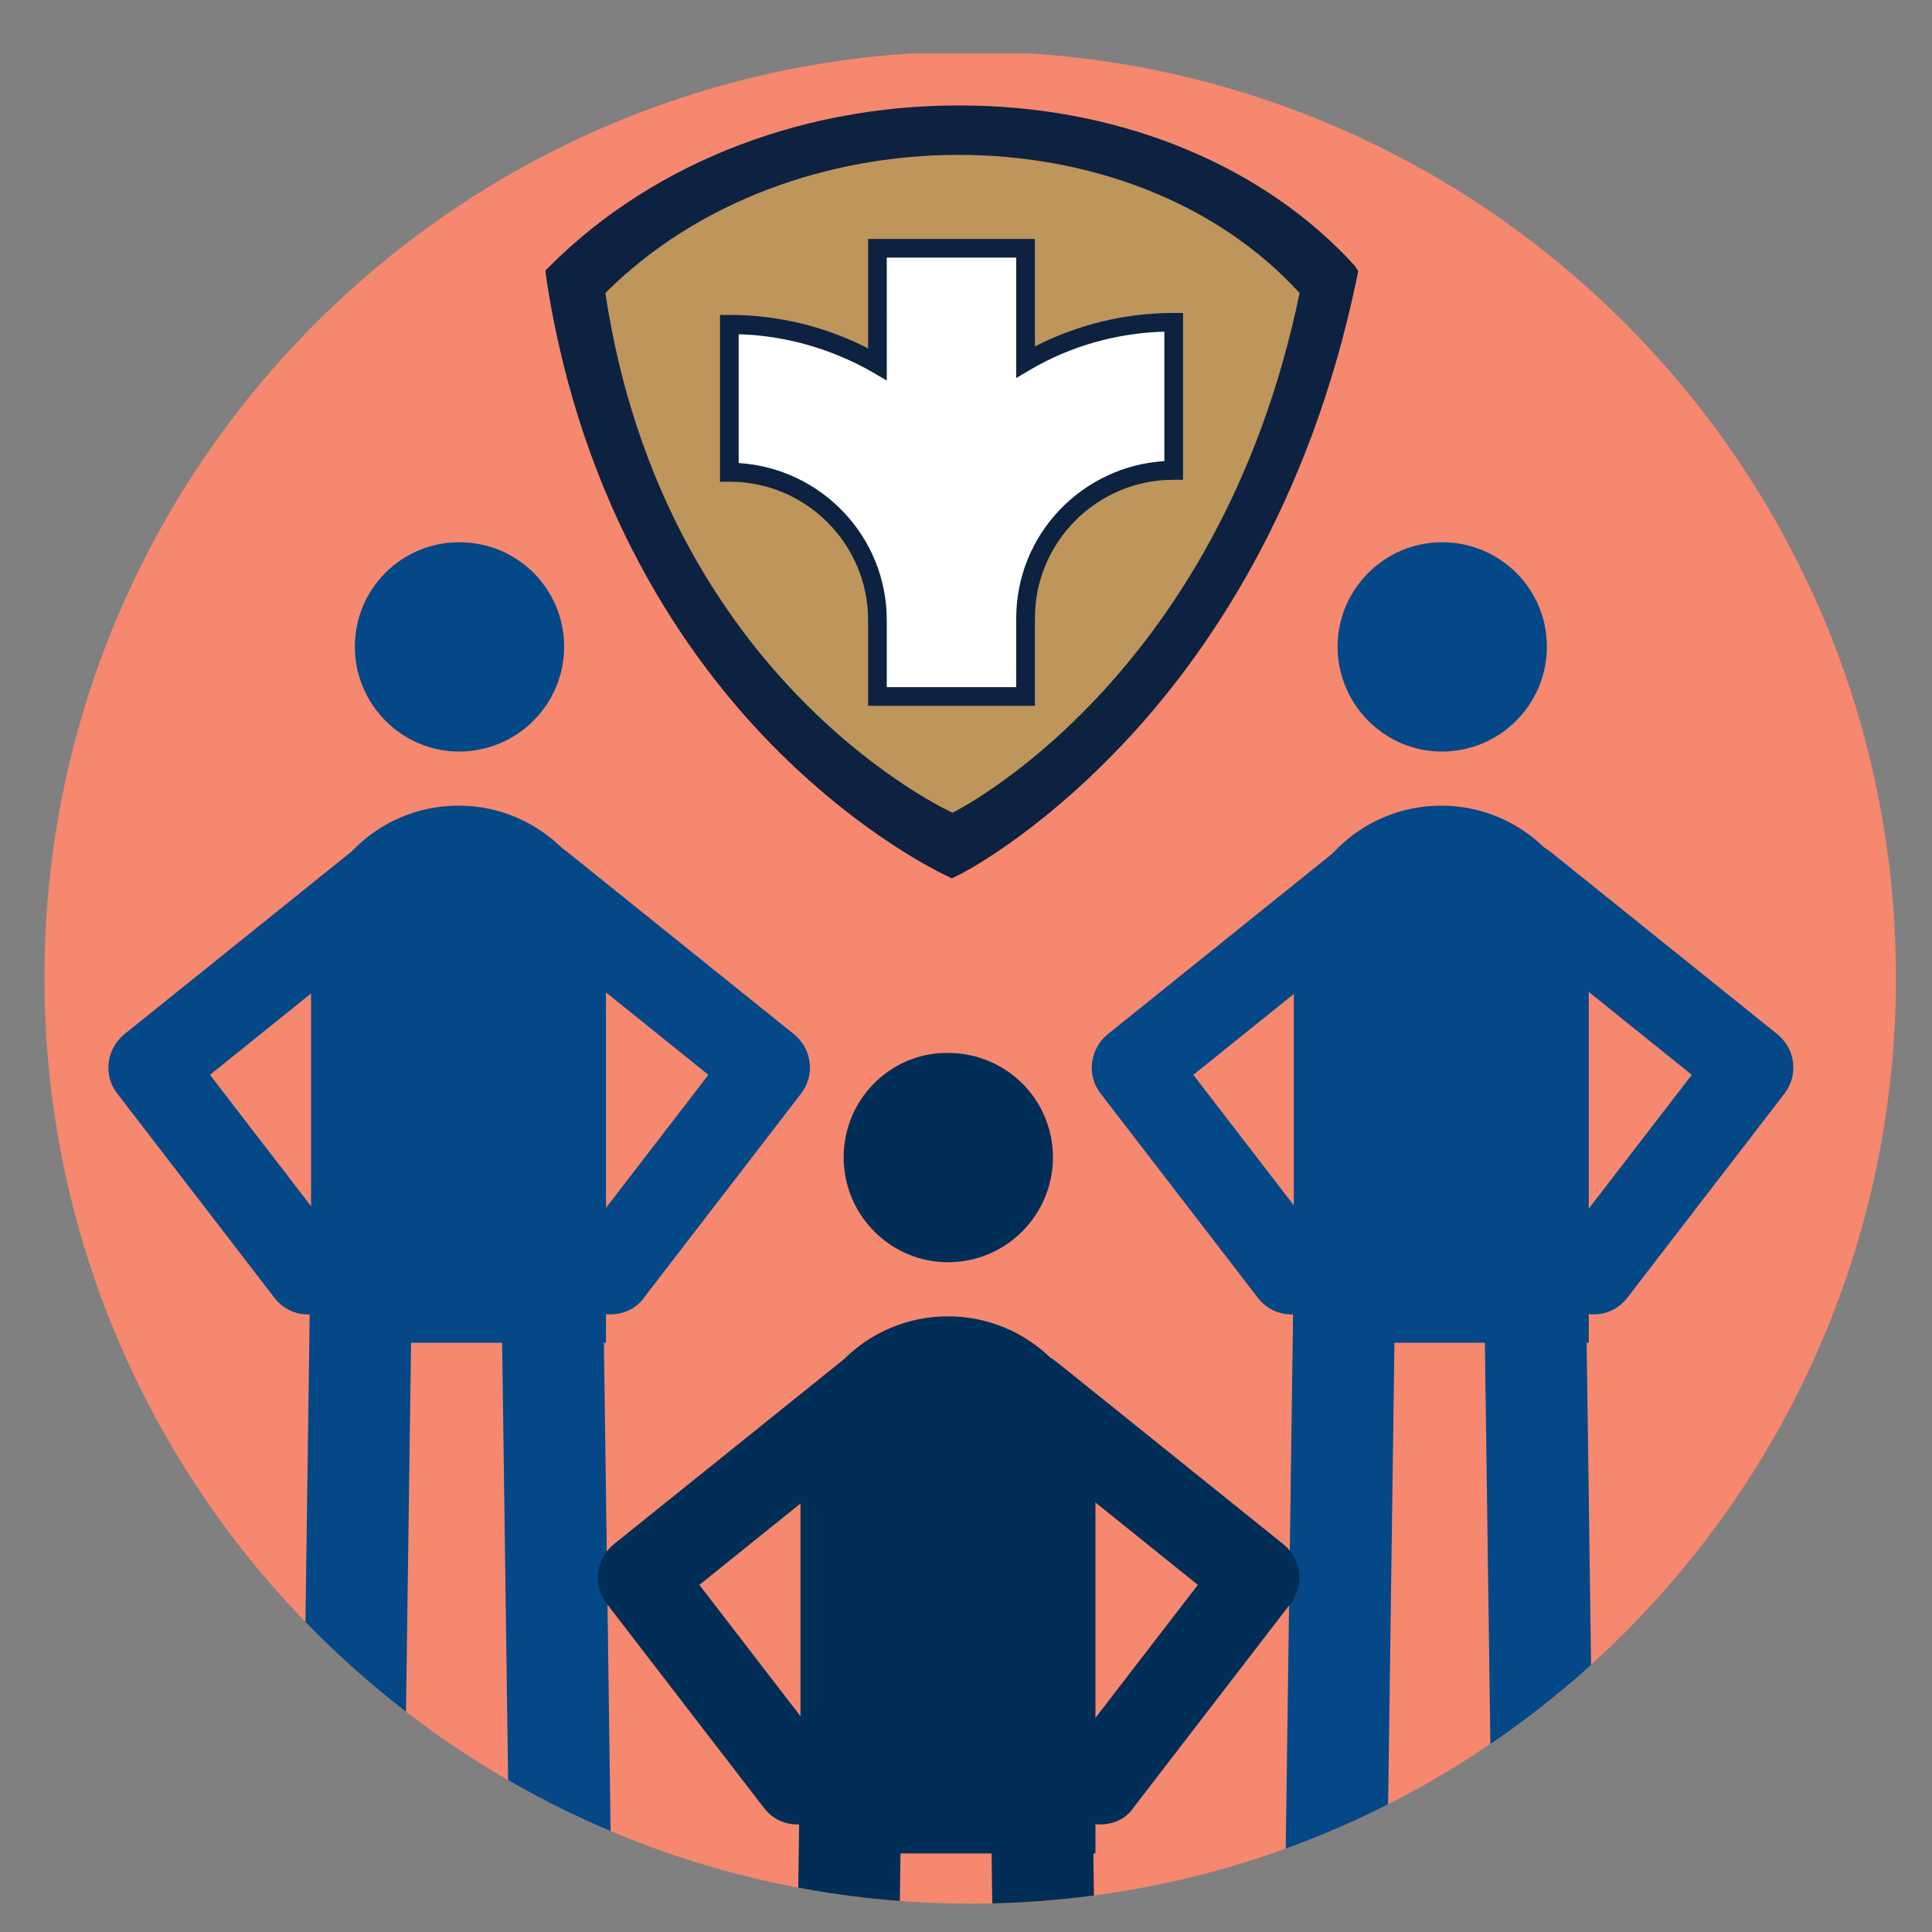
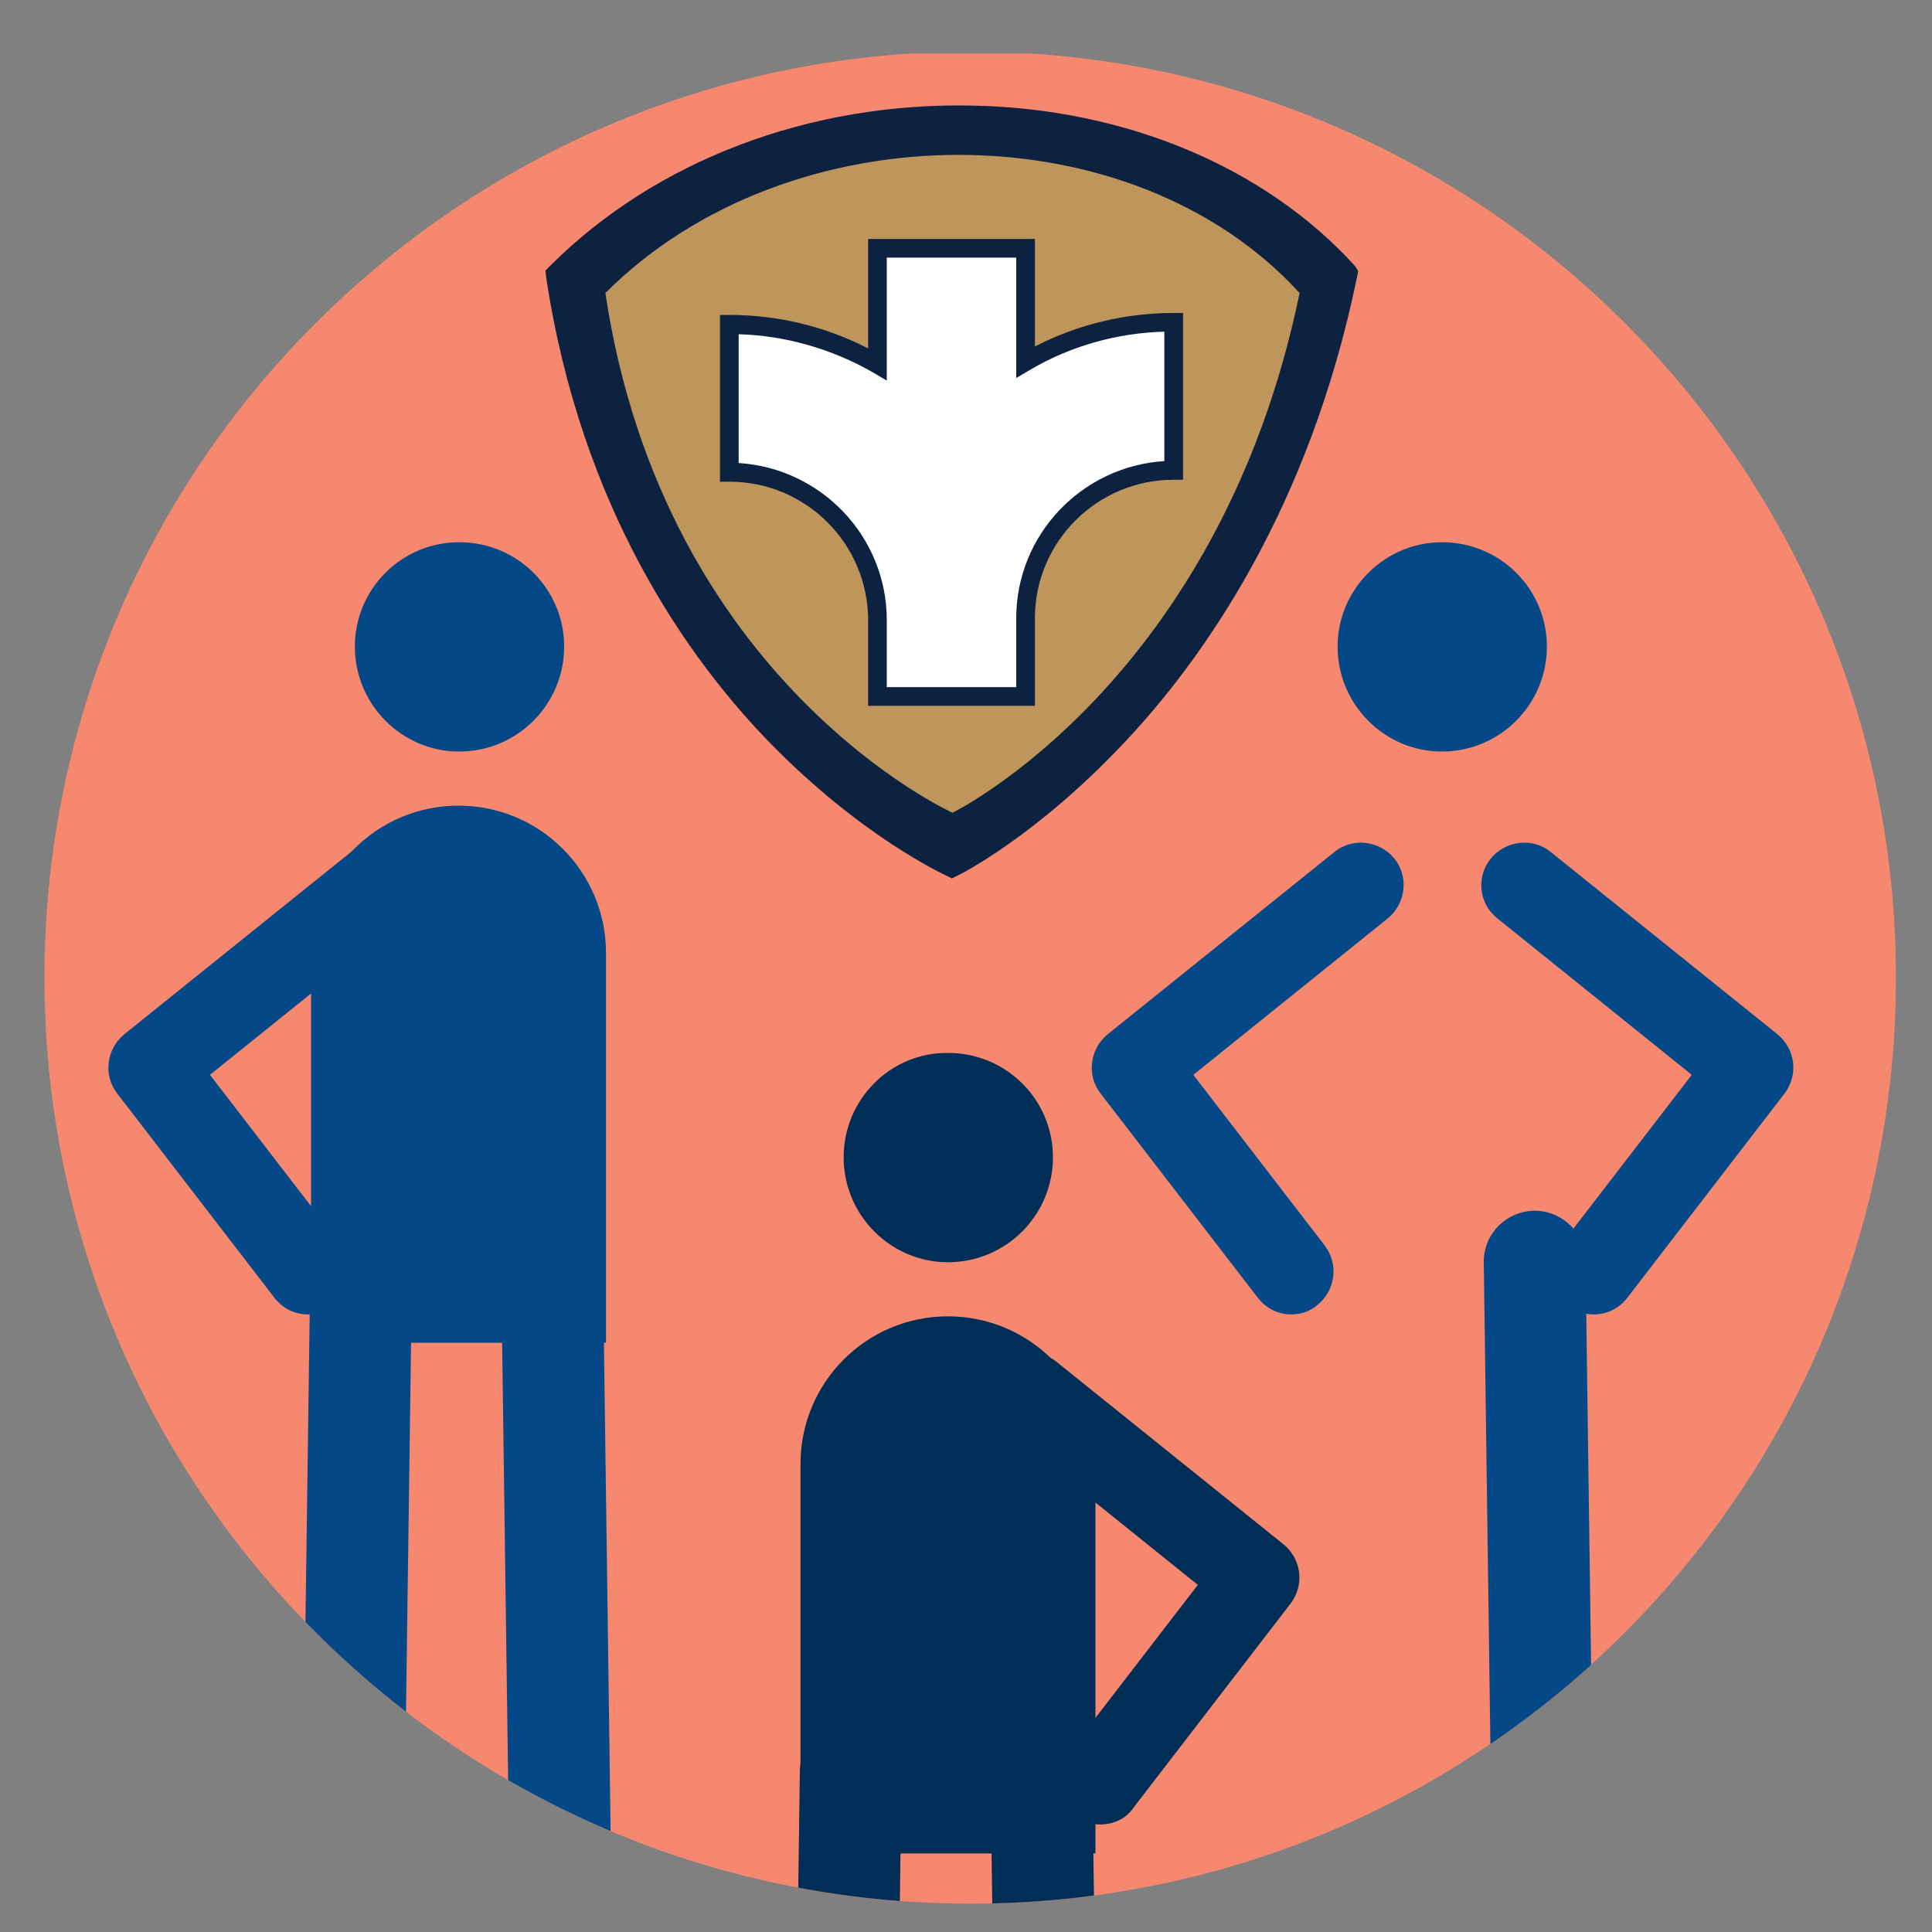
<svg xmlns="http://www.w3.org/2000/svg" xmlns:xlink="http://www.w3.org/1999/xlink" version="1.1" id="Layer_1" x="0px" y="0px" viewBox="0 0 300 300" style="enable-background:new 0 0 300 300;" xml:space="preserve">
  <rect x="0" y="0" width="300" height="300" fill="#808080" stroke="none" />
  <style type="text/css">
	.st0{clip-path:url(#SVGID_2_);}
	.st1{fill:#F5886F;}
	.st2{clip-path:url(#SVGID_4_);}
	.st3{clip-path:url(#SVGID_6_);}
	.st4{clip-path:url(#SVGID_8_);}
	.st5{fill:none;}
	.st6{clip-path:url(#SVGID_10_);}
	.st7{fill:#044887;}
	.st8{clip-path:url(#SVGID_12_);}
	.st9{clip-path:url(#SVGID_14_);}
	.st10{clip-path:url(#SVGID_16_);}
	.st11{clip-path:url(#SVGID_18_);}
	.st12{clip-path:url(#SVGID_20_);}
	.st13{clip-path:url(#SVGID_22_);}
	.st14{clip-path:url(#SVGID_24_);}
	.st15{clip-path:url(#SVGID_26_);}
	.st16{clip-path:url(#SVGID_28_);}
	.st17{clip-path:url(#SVGID_30_);}
	.st18{clip-path:url(#SVGID_32_);}
	.st19{clip-path:url(#SVGID_34_);}
	.st20{fill:#002E56;}
	.st21{clip-path:url(#SVGID_36_);}
	.st22{clip-path:url(#SVGID_38_);}
	.st23{clip-path:url(#SVGID_40_);}
	.st24{clip-path:url(#SVGID_42_);}
	.st25{clip-path:url(#SVGID_44_);}
	.st26{clip-path:url(#SVGID_46_);}
	.st27{clip-path:url(#SVGID_48_);}
	.st28{fill:#0D2240;}
	.st29{fill:#BE955B;}
	.st30{fill:#FFFFFF;}
</style>
  <g>
    <g>
      <defs>
        <path id="SVGID_1_" d="M141.5,8.3C66.4,13.1,6.9,75.5,6.9,151.8c0,79.4,64.4,143.8,143.8,143.8s143.8-64.4,143.8-143.8     c0-76.3-59.5-138.7-134.6-143.5C159.9,8.3,141.5,8.3,141.5,8.3z" />
      </defs>
      <clipPath id="SVGID_2_">
        <use xlink:href="#SVGID_1_" style="overflow:visible;" />
      </clipPath>
      <g class="st0">
        <g>
          <path class="st1" d="M294.4,151.8C294.4,72.4,230,8,150.6,8C71.3,8.1,6.9,72.4,6.9,151.8s64.4,143.8,143.8,143.8      S294.4,231.2,294.4,151.8" />
        </g>
      </g>
    </g>
    <g>
      <defs>
        <path id="SVGID_3_" d="M141.5,8.3C66.4,13.1,6.9,75.5,6.9,151.8c0,79.4,64.4,143.8,143.8,143.8s143.8-64.4,143.8-143.8     c0-76.3-59.5-138.7-134.6-143.5C159.9,8.3,141.5,8.3,141.5,8.3z" />
      </defs>
      <clipPath id="SVGID_4_">
        <use xlink:href="#SVGID_3_" style="overflow:visible;" />
      </clipPath>
      <g class="st2">
        <g>
          <defs>
-             <rect id="SVGID_5_" x="-14.4" y="2.8" width="317.2" height="264" />
-           </defs>
+             </defs>
          <clipPath id="SVGID_6_">
            <use xlink:href="#SVGID_5_" style="overflow:visible;" />
          </clipPath>
          <g class="st3">
				</g>
        </g>
        <g>
          <defs>
            <path id="SVGID_7_" d="M141.5,8.3C66.4,13.1,6.9,75.5,6.9,151.8c0,79.4,64.4,143.8,143.8,143.8s143.8-64.4,143.8-143.8       c0-76.3-59.5-138.7-134.6-143.5C159.9,8.3,141.5,8.3,141.5,8.3z" />
          </defs>
          <clipPath id="SVGID_8_">
            <use xlink:href="#SVGID_7_" style="overflow:visible;" />
          </clipPath>
          <g class="st4">
            <path class="st5" d="M141.5,8.3C66.4,13.1,6.9,75.5,6.9,151.8c0,47,22.6,88.8,57.5,115H237c34.9-26.2,57.5-68,57.5-115       c0-76.3-59.5-138.7-134.6-143.5L141.5,8.3L141.5,8.3z" />
          </g>
        </g>
        <g>
          <defs>
            <path id="SVGID_9_" d="M141.5,8.3C66.4,13.1,6.9,75.5,6.9,151.8c0,79.4,64.4,143.8,143.8,143.8s143.8-64.4,143.8-143.8       c0-76.3-59.5-138.7-134.6-143.5C159.9,8.3,141.5,8.3,141.5,8.3z" />
          </defs>
          <clipPath id="SVGID_10_">
            <use xlink:href="#SVGID_9_" style="overflow:visible;" />
          </clipPath>
          <g class="st6">
            <path class="st7" d="M207.7,100.4c0,9,7.3,16.3,16.2,16.3c9,0,16.3-7.3,16.3-16.3c0-8.9-7.2-16.2-16.3-16.2       C215,84.2,207.7,91.5,207.7,100.4" />
          </g>
        </g>
        <g>
          <defs>
            <path id="SVGID_11_" d="M141.5,8.3C66.4,13.1,6.9,75.5,6.9,151.8c0,79.4,64.4,143.8,143.8,143.8s143.8-64.4,143.8-143.8       c0-76.3-59.5-138.7-134.6-143.5C159.9,8.3,141.5,8.3,141.5,8.3z" />
          </defs>
          <clipPath id="SVGID_12_">
            <use xlink:href="#SVGID_11_" style="overflow:visible;" />
          </clipPath>
          <g class="st8">
            <path class="st7" d="M239.7,305.9c-4.3,0-7.9-3.5-7.9-7.8l-1.4-102c-0.1-4.4,3.4-8,7.8-8.1h0.1c4.3,0,7.9,3.5,7.9,7.8l1.4,102       c0.1,4.4-3.4,8-7.8,8.1H239.7z" />
          </g>
        </g>
        <g>
          <defs>
            <path id="SVGID_13_" d="M141.5,8.3C66.4,13.1,6.9,75.5,6.9,151.8c0,79.4,64.4,143.8,143.8,143.8s143.8-64.4,143.8-143.8       c0-76.3-59.5-138.7-134.6-143.5C159.9,8.3,141.5,8.3,141.5,8.3z" />
          </defs>
          <clipPath id="SVGID_14_">
            <use xlink:href="#SVGID_13_" style="overflow:visible;" />
          </clipPath>
          <g class="st9">
-             <path class="st7" d="M207.4,305.9h-0.1c-4.4-0.1-7.9-3.7-7.8-8.1l1.4-102c0.1-4.3,3.6-7.8,7.9-7.8h0.1c4.4,0.1,7.9,3.7,7.8,8.1       l-1.4,102C215.3,302.4,211.7,305.9,207.4,305.9" />
-           </g>
-         </g>
-         <g>
-           <defs>
-             <path id="SVGID_15_" d="M141.5,8.3C66.4,13.1,6.9,75.5,6.9,151.8c0,79.4,64.4,143.8,143.8,143.8s143.8-64.4,143.8-143.8       c0-76.3-59.5-138.7-134.6-143.5C159.9,8.3,141.5,8.3,141.5,8.3z" />
-           </defs>
+             </g>
+         </g>
+         <g>
+           <defs>
+             </defs>
          <clipPath id="SVGID_16_">
            <use xlink:href="#SVGID_15_" style="overflow:visible;" />
          </clipPath>
          <g class="st10">
            <path class="st7" d="M246.7,208.5V148c0-12.7-10.3-22.9-22.9-22.9c-12.7,0-22.9,10.3-22.9,22.9v60.5H246.7z" />
          </g>
        </g>
        <g>
          <defs>
            <path id="SVGID_17_" d="M141.5,8.3C66.4,13.1,6.9,75.5,6.9,151.8c0,79.4,64.4,143.8,143.8,143.8s143.8-64.4,143.8-143.8       c0-76.3-59.5-138.7-134.6-143.5C159.9,8.3,141.5,8.3,141.5,8.3z" />
          </defs>
          <clipPath id="SVGID_18_">
            <use xlink:href="#SVGID_17_" style="overflow:visible;" />
          </clipPath>
          <g class="st11">
            <path class="st7" d="M247.5,204.1c-1.4,0-2.8-0.4-4-1.4c-2.9-2.2-3.4-6.4-1.2-9.3l20.4-26.5l-30.2-24.3c-2.9-2.3-3.3-6.5-1-9.3       s6.5-3.3,9.3-1l35.2,28.3c2.8,2.3,3.3,6.3,1.1,9.2l-24.4,31.7C251.4,203.2,249.5,204.1,247.5,204.1" />
          </g>
        </g>
        <g>
          <defs>
            <path id="SVGID_19_" d="M141.5,8.3C66.4,13.1,6.9,75.5,6.9,151.8c0,79.4,64.4,143.8,143.8,143.8s143.8-64.4,143.8-143.8       c0-76.3-59.5-138.7-134.6-143.5C159.9,8.3,141.5,8.3,141.5,8.3z" />
          </defs>
          <clipPath id="SVGID_20_">
            <use xlink:href="#SVGID_19_" style="overflow:visible;" />
          </clipPath>
          <g class="st12">
            <path class="st7" d="M200.5,204.1c-2,0-3.9-0.9-5.2-2.6l-24.4-31.7c-2.2-2.8-1.7-6.9,1.1-9.2l35.2-28.3c2.8-2.3,7-1.8,9.3,1       s1.8,7-1,9.3l-30.2,24.3l20.4,26.5c2.2,2.9,1.7,7-1.2,9.3C203.3,203.7,201.9,204.1,200.5,204.1" />
          </g>
        </g>
        <g>
          <defs>
            <path id="SVGID_21_" d="M141.5,8.3C66.4,13.1,6.9,75.5,6.9,151.8c0,79.4,64.4,143.8,143.8,143.8s143.8-64.4,143.8-143.8       c0-76.3-59.5-138.7-134.6-143.5C159.9,8.3,141.5,8.3,141.5,8.3z" />
          </defs>
          <clipPath id="SVGID_22_">
            <use xlink:href="#SVGID_21_" style="overflow:visible;" />
          </clipPath>
          <g class="st13">
            <path class="st7" d="M55.1,100.4c0,9,7.3,16.3,16.2,16.3c9,0,16.3-7.3,16.3-16.3c0-8.9-7.2-16.2-16.3-16.2       C62.3,84.2,55.1,91.5,55.1,100.4" />
          </g>
        </g>
        <g>
          <defs>
            <path id="SVGID_23_" d="M141.5,8.3C66.4,13.1,6.9,75.5,6.9,151.8c0,79.4,64.4,143.8,143.8,143.8s143.8-64.4,143.8-143.8       c0-76.3-59.5-138.7-134.6-143.5C159.9,8.3,141.5,8.3,141.5,8.3z" />
          </defs>
          <clipPath id="SVGID_24_">
            <use xlink:href="#SVGID_23_" style="overflow:visible;" />
          </clipPath>
          <g class="st14">
            <path class="st7" d="M87.1,305.9c-4.3,0-7.9-3.5-7.9-7.8l-1.4-102c-0.1-4.4,3.4-8,7.8-8.1h0.1c4.3,0,7.9,3.5,7.9,7.8l1.4,102       C95.1,302.2,91.5,305.8,87.1,305.9L87.1,305.9z" />
          </g>
        </g>
        <g>
          <defs>
            <path id="SVGID_25_" d="M141.5,8.3C66.4,13.1,6.9,75.5,6.9,151.8c0,79.4,64.4,143.8,143.8,143.8s143.8-64.4,143.8-143.8       c0-76.3-59.5-138.7-134.6-143.5C159.9,8.3,141.5,8.3,141.5,8.3z" />
          </defs>
          <clipPath id="SVGID_26_">
            <use xlink:href="#SVGID_25_" style="overflow:visible;" />
          </clipPath>
          <g class="st15">
            <path class="st7" d="M54.7,305.9L54.7,305.9c-4.5-0.1-8-3.7-7.9-8.1l1.4-102c0.1-4.3,3.6-7.8,7.9-7.8h0.1       c4.4,0.1,7.9,3.7,7.8,8.1l-1.4,102C62.6,302.4,59.1,305.9,54.7,305.9" />
          </g>
        </g>
        <g>
          <defs>
            <path id="SVGID_27_" d="M141.5,8.3C66.4,13.1,6.9,75.5,6.9,151.8c0,79.4,64.4,143.8,143.8,143.8s143.8-64.4,143.8-143.8       c0-76.3-59.5-138.7-134.6-143.5C159.9,8.3,141.5,8.3,141.5,8.3z" />
          </defs>
          <clipPath id="SVGID_28_">
            <use xlink:href="#SVGID_27_" style="overflow:visible;" />
          </clipPath>
          <g class="st16">
            <path class="st7" d="M94.1,208.5V148c0-12.7-10.3-22.9-22.9-22.9c-12.7,0-22.9,10.3-22.9,22.9v60.5H94.1z" />
          </g>
        </g>
        <g>
          <defs>
            <path id="SVGID_29_" d="M141.5,8.3C66.4,13.1,6.9,75.5,6.9,151.8c0,79.4,64.4,143.8,143.8,143.8s143.8-64.4,143.8-143.8       c0-76.3-59.5-138.7-134.6-143.5C159.9,8.3,141.5,8.3,141.5,8.3z" />
          </defs>
          <clipPath id="SVGID_30_">
            <use xlink:href="#SVGID_29_" style="overflow:visible;" />
          </clipPath>
          <g class="st17">
-             <path class="st7" d="M94.8,204.1c-1.4,0-2.8-0.4-4-1.4c-2.9-2.2-3.4-6.4-1.2-9.3l20.4-26.5l-30.2-24.3c-2.8-2.3-3.3-6.5-1-9.3       s6.5-3.3,9.3-1l35.2,28.3c2.8,2.3,3.3,6.3,1.1,9.2L100,201.5C98.8,203.2,96.8,204.1,94.8,204.1" />
-           </g>
+             </g>
        </g>
        <g>
          <defs>
            <path id="SVGID_31_" d="M141.5,8.3C66.4,13.1,6.9,75.5,6.9,151.8c0,79.4,64.4,143.8,143.8,143.8s143.8-64.4,143.8-143.8       c0-76.3-59.5-138.7-134.6-143.5C159.9,8.3,141.5,8.3,141.5,8.3z" />
          </defs>
          <clipPath id="SVGID_32_">
            <use xlink:href="#SVGID_31_" style="overflow:visible;" />
          </clipPath>
          <g class="st18">
            <path class="st7" d="M47.8,204.1c-2,0-3.9-0.9-5.2-2.6l-24.4-31.7c-2.2-2.8-1.7-6.9,1.1-9.2l35.2-28.3c2.8-2.3,7-1.8,9.3,1       s1.8,7-1,9.3l-30.2,24.3L53,193.4c2.2,2.9,1.7,7-1.2,9.3C50.6,203.7,49.2,204.1,47.8,204.1" />
          </g>
        </g>
        <g>
          <defs>
            <path id="SVGID_33_" d="M141.5,8.3C66.4,13.1,6.9,75.5,6.9,151.8c0,79.4,64.4,143.8,143.8,143.8s143.8-64.4,143.8-143.8       c0-76.3-59.5-138.7-134.6-143.5C159.9,8.3,141.5,8.3,141.5,8.3z" />
          </defs>
          <clipPath id="SVGID_34_">
            <use xlink:href="#SVGID_33_" style="overflow:visible;" />
          </clipPath>
          <g class="st19">
            <path class="st20" d="M131,179.7c0,9,7.3,16.3,16.2,16.3c9,0,16.3-7.3,16.3-16.3c0-8.9-7.2-16.2-16.3-16.2       C138.3,163.4,131,170.7,131,179.7" />
          </g>
        </g>
        <g>
          <defs>
            <path id="SVGID_35_" d="M141.5,8.3C66.4,13.1,6.9,75.5,6.9,151.8c0,79.4,64.4,143.8,143.8,143.8s143.8-64.4,143.8-143.8       c0-76.3-59.5-138.7-134.6-143.5C159.9,8.3,141.5,8.3,141.5,8.3z" />
          </defs>
          <clipPath id="SVGID_36_">
            <use xlink:href="#SVGID_35_" style="overflow:visible;" />
          </clipPath>
          <g class="st21">
            <path class="st20" d="M163.1,385.1c-4.3,0-7.9-3.5-7.9-7.8l-1.4-102c-0.1-4.4,3.4-8,7.8-8.1h0.1c4.3,0,7.9,3.5,7.9,7.8l1.4,102       c0.1,4.4-3.4,8-7.8,8.1H163.1z" />
          </g>
        </g>
        <g>
          <defs>
            <path id="SVGID_37_" d="M141.5,8.3C66.4,13.1,6.9,75.5,6.9,151.8c0,79.4,64.4,143.8,143.8,143.8s143.8-64.4,143.8-143.8       c0-76.3-59.5-138.7-134.6-143.5C159.9,8.3,141.5,8.3,141.5,8.3z" />
          </defs>
          <clipPath id="SVGID_38_">
            <use xlink:href="#SVGID_37_" style="overflow:visible;" />
          </clipPath>
          <g class="st22">
            <path class="st20" d="M130.7,385.1h-0.1c-4.4-0.1-7.9-3.7-7.8-8.1l1.4-102c0.1-4.4,3.6-7.8,7.9-7.8h0.1       c4.4,0.1,7.9,3.7,7.8,8.1l-1.4,102C138.6,381.6,135.1,385.1,130.7,385.1" />
          </g>
        </g>
        <g>
          <defs>
            <path id="SVGID_39_" d="M141.5,8.3C66.4,13.1,6.9,75.5,6.9,151.8c0,79.4,64.4,143.8,143.8,143.8s143.8-64.4,143.8-143.8       c0-76.3-59.5-138.7-134.6-143.5C159.9,8.3,141.5,8.3,141.5,8.3z" />
          </defs>
          <clipPath id="SVGID_40_">
            <use xlink:href="#SVGID_39_" style="overflow:visible;" />
          </clipPath>
          <g class="st23">
            <path class="st20" d="M170.1,287.8v-60.5c0-12.7-10.3-22.9-22.9-22.9c-12.7,0-22.9,10.3-22.9,22.9v60.5H170.1z" />
          </g>
        </g>
        <g>
          <defs>
            <path id="SVGID_41_" d="M141.5,8.3C66.4,13.1,6.9,75.5,6.9,151.8c0,79.4,64.4,143.8,143.8,143.8s143.8-64.4,143.8-143.8       c0-76.3-59.5-138.7-134.6-143.5C159.9,8.3,141.5,8.3,141.5,8.3z" />
          </defs>
          <clipPath id="SVGID_42_">
            <use xlink:href="#SVGID_41_" style="overflow:visible;" />
          </clipPath>
          <g class="st24">
            <path class="st20" d="M170.8,283.3c-1.4,0-2.8-0.4-4-1.4c-2.9-2.2-3.4-6.4-1.2-9.3l20.4-26.5l-30.2-24.3       c-2.9-2.3-3.3-6.5-1-9.3s6.5-3.3,9.3-1l35.2,28.3c2.8,2.3,3.3,6.3,1.1,9.2L176,280.7C174.8,282.5,172.8,283.3,170.8,283.3" />
          </g>
        </g>
        <g>
          <defs>
-             <path id="SVGID_43_" d="M141.5,8.3C66.4,13.1,6.9,75.5,6.9,151.8c0,79.4,64.4,143.8,143.8,143.8s143.8-64.4,143.8-143.8       c0-76.3-59.5-138.7-134.6-143.5C159.9,8.3,141.5,8.3,141.5,8.3z" />
-           </defs>
+             </defs>
          <clipPath id="SVGID_44_">
            <use xlink:href="#SVGID_43_" style="overflow:visible;" />
          </clipPath>
          <g class="st25">
            <path class="st20" d="M123.8,283.3c-2,0-3.9-0.9-5.2-2.6L94.2,249c-2.2-2.8-1.7-6.9,1.1-9.2l35.2-28.3c2.8-2.3,7-1.8,9.3,1       s1.8,7-1,9.3l-30.2,24.3l20.4,26.5c2.2,2.9,1.7,7-1.2,9.3C126.6,282.9,125.2,283.3,123.8,283.3" />
          </g>
        </g>
        <g>
          <defs>
            <path id="SVGID_45_" d="M141.5,8.3C66.4,13.1,6.9,75.5,6.9,151.8c0,79.4,64.4,143.8,143.8,143.8s143.8-64.4,143.8-143.8       c0-76.3-59.5-138.7-134.6-143.5C159.9,8.3,141.5,8.3,141.5,8.3z" />
          </defs>
          <clipPath id="SVGID_46_">
            <use xlink:href="#SVGID_45_" style="overflow:visible;" />
          </clipPath>
          <g class="st26">
            <path class="st5" d="M141.5,8.3C66.4,13.1,6.9,75.5,6.9,151.8c0,79.4,64.4,143.8,143.8,143.8s143.8-64.4,143.8-143.8       c0-76.3-59.5-138.7-134.6-143.5C159.9,8.3,141.5,8.3,141.5,8.3z" />
          </g>
        </g>
        <g>
          <defs>
            <path id="SVGID_47_" d="M141.5,8.3C66.4,13.1,6.9,75.5,6.9,151.8c0,79.4,64.4,143.8,143.8,143.8s143.8-64.4,143.8-143.8       c0-76.3-59.5-138.7-134.6-143.5C159.9,8.3,141.5,8.3,141.5,8.3z" />
          </defs>
          <clipPath id="SVGID_48_">
            <use xlink:href="#SVGID_47_" style="overflow:visible;" />
          </clipPath>
          <g class="st27">
            <g>
              <path class="st28" d="M210.4,41.3c-13.9-15.3-35.5-24.4-59.2-24.9c-25.4-0.6-49.4,8.5-65.8,24.9L84.7,42l0.1,1        c5.4,35.9,22,59.3,34.9,72.5c14.1,14.4,26.7,20.2,27.3,20.5l0.8,0.4l0.8-0.4c0.5-0.2,12.2-6.1,25.8-20.5        c12.5-13.2,28.9-36.5,36.3-72.4l0.2-1L210.4,41.3z" />
            </g>
            <g>
              <path class="st29" d="M94,45.5c9.1,60.5,53.9,80.7,53.9,80.7s41.4-20.2,53.9-80.7C175.7,16.9,122.6,16.9,94,45.5" />
            </g>
            <g>
              <path class="st30" d="M159.2,56.2V38.5h-23v18c-6.8-3.9-14.6-6.2-23-6.2v23c12.7,0,23,10.3,23,23v11.5v0.3h23v-0.3V96.3V96        c0-12.7,10.3-23,23-23V50C173.8,50,166,52.3,159.2,56.2" />
            </g>
            <g>
              <path class="st28" d="M134.8,37.1v17c-6.6-3.4-14-5.2-21.5-5.2h-1.5v25.9h1.5c11.9,0,21.5,9.7,21.5,21.5v13.3h25.9V96        c0-11.9,9.7-21.5,21.5-21.5h1.5V48.6h-1.5c-7.5,0-14.9,1.8-21.5,5.2V37.1H134.8z M157.8,40v18.7l2.2-1.3        c6.3-3.7,13.5-5.7,20.8-5.9v20.1c-12.8,0.8-23,11.4-23,24.4v10.7h-20.1V96.3c0-13-10.2-23.6-23-24.4v-20        c7.3,0.2,14.5,2.3,20.8,5.9l2.2,1.3V40H157.8z" />
            </g>
          </g>
        </g>
      </g>
    </g>
  </g>
</svg>